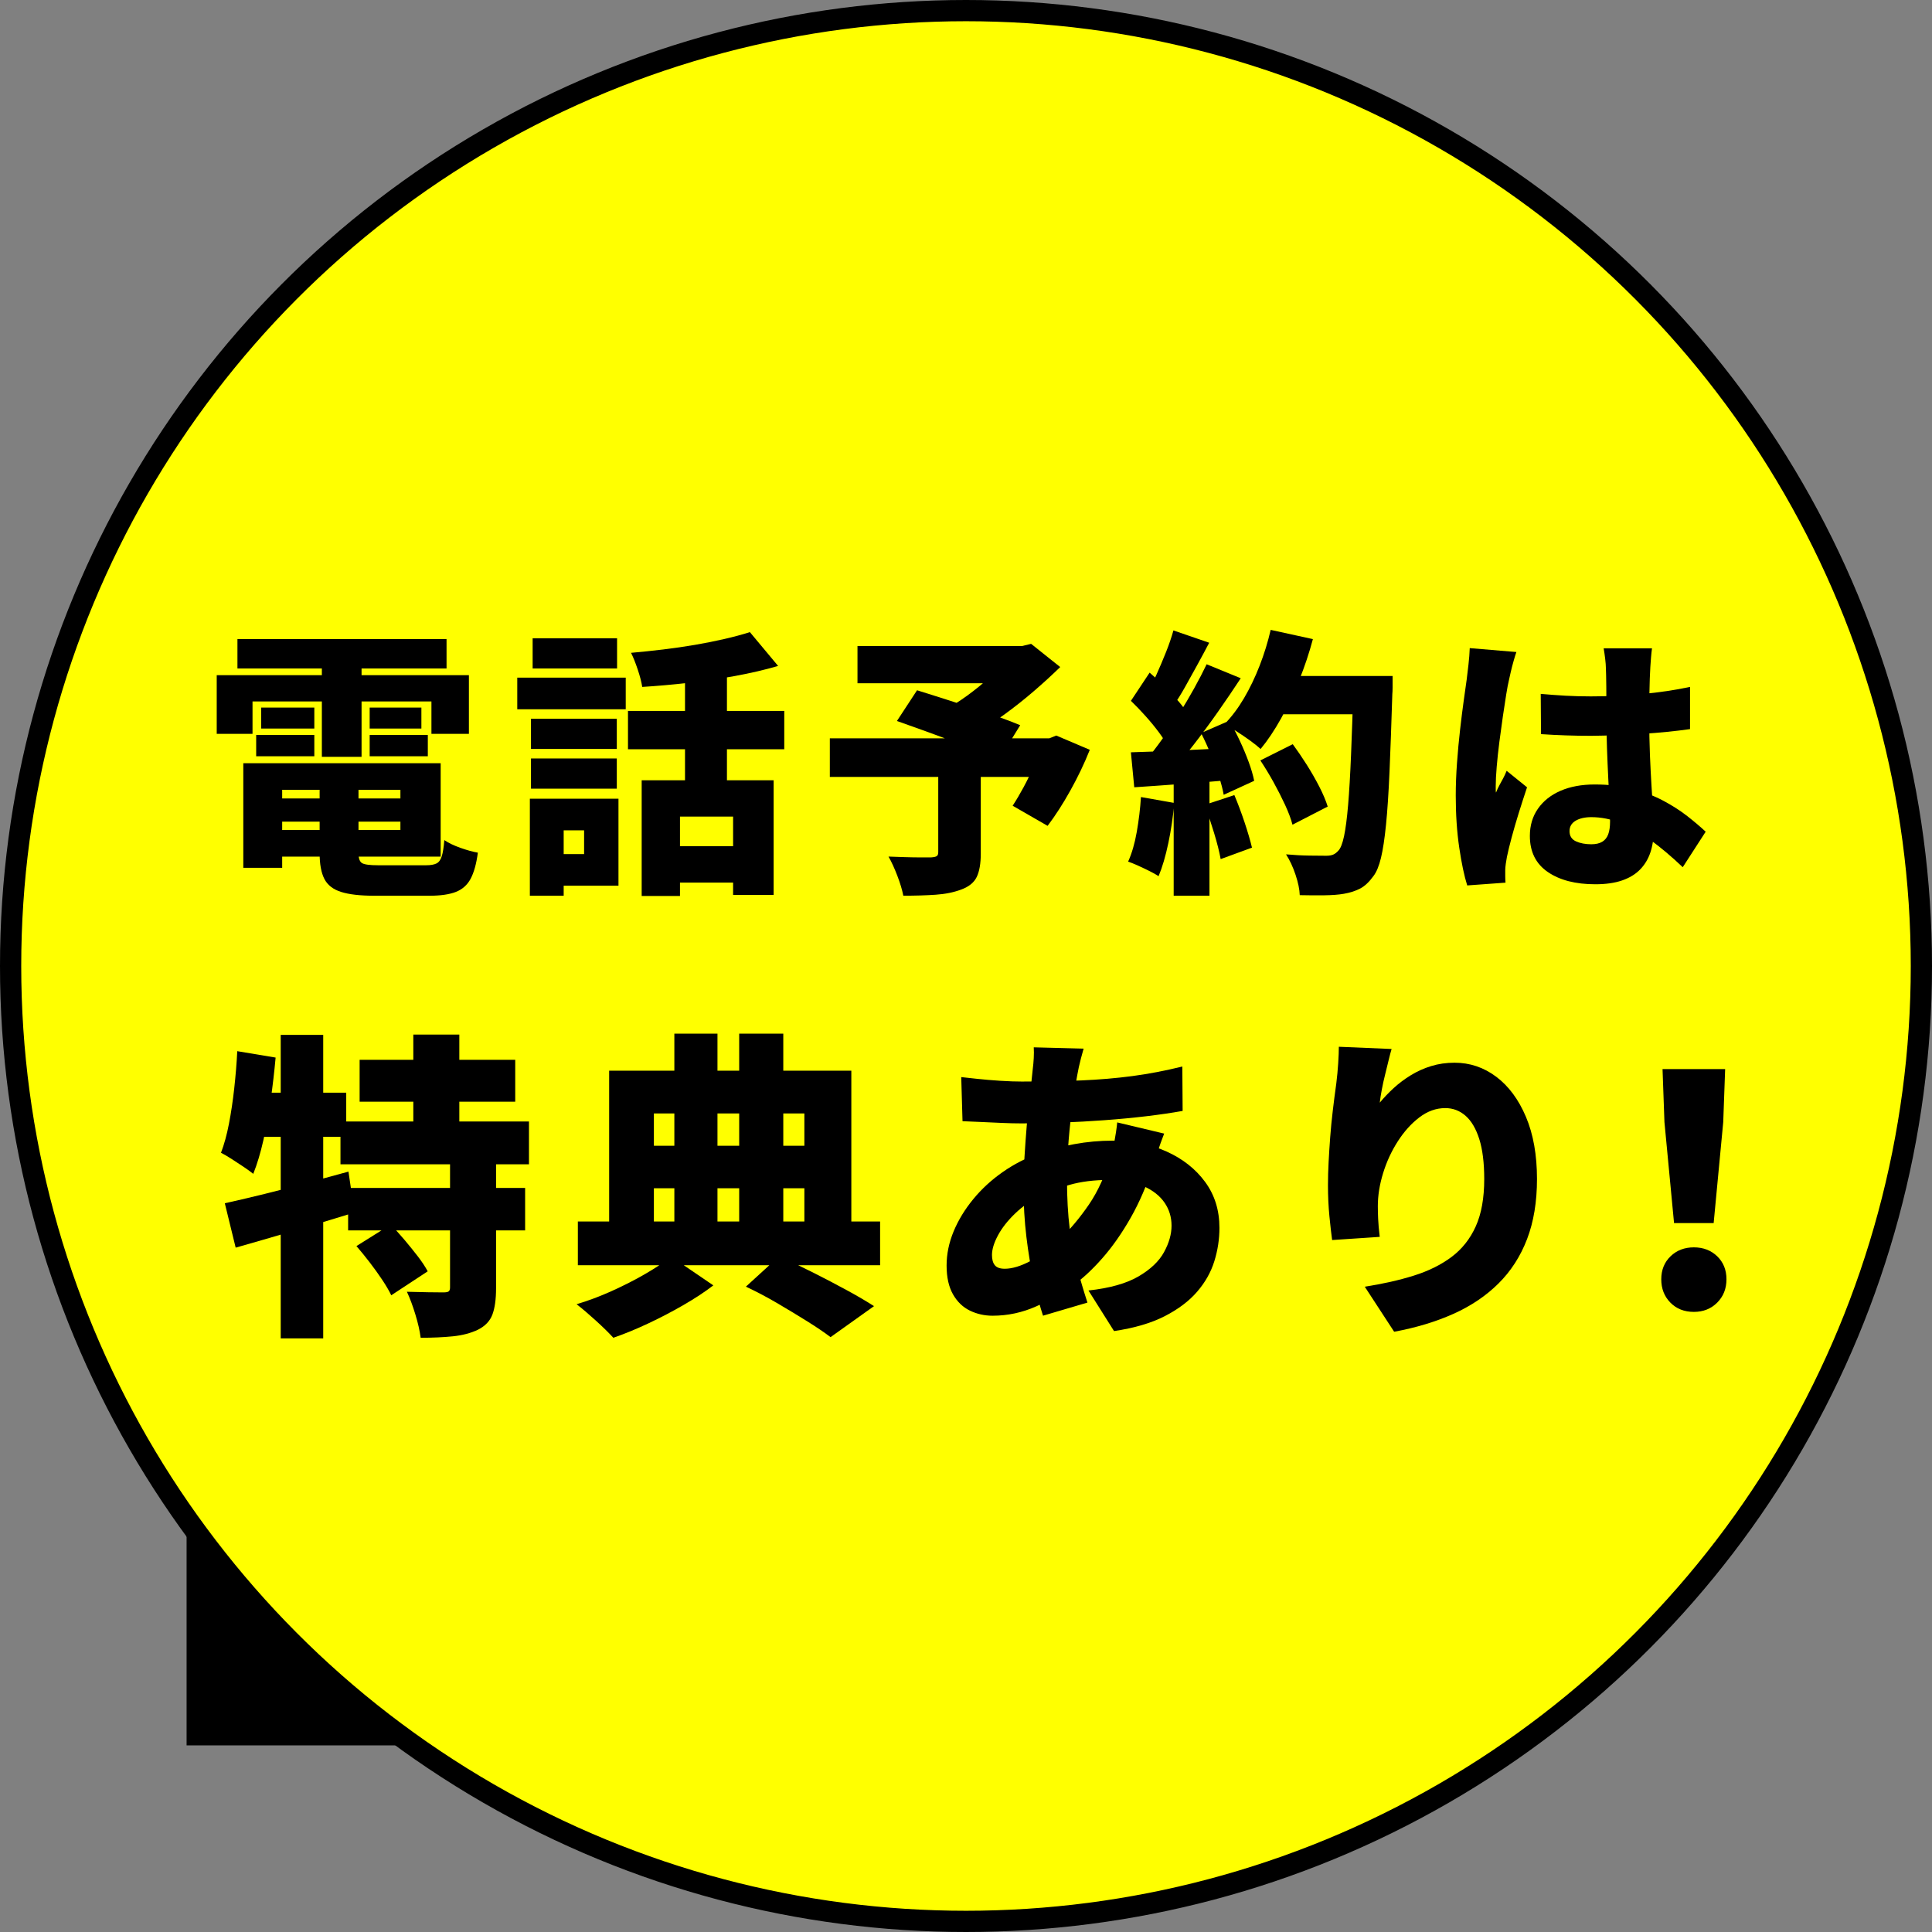
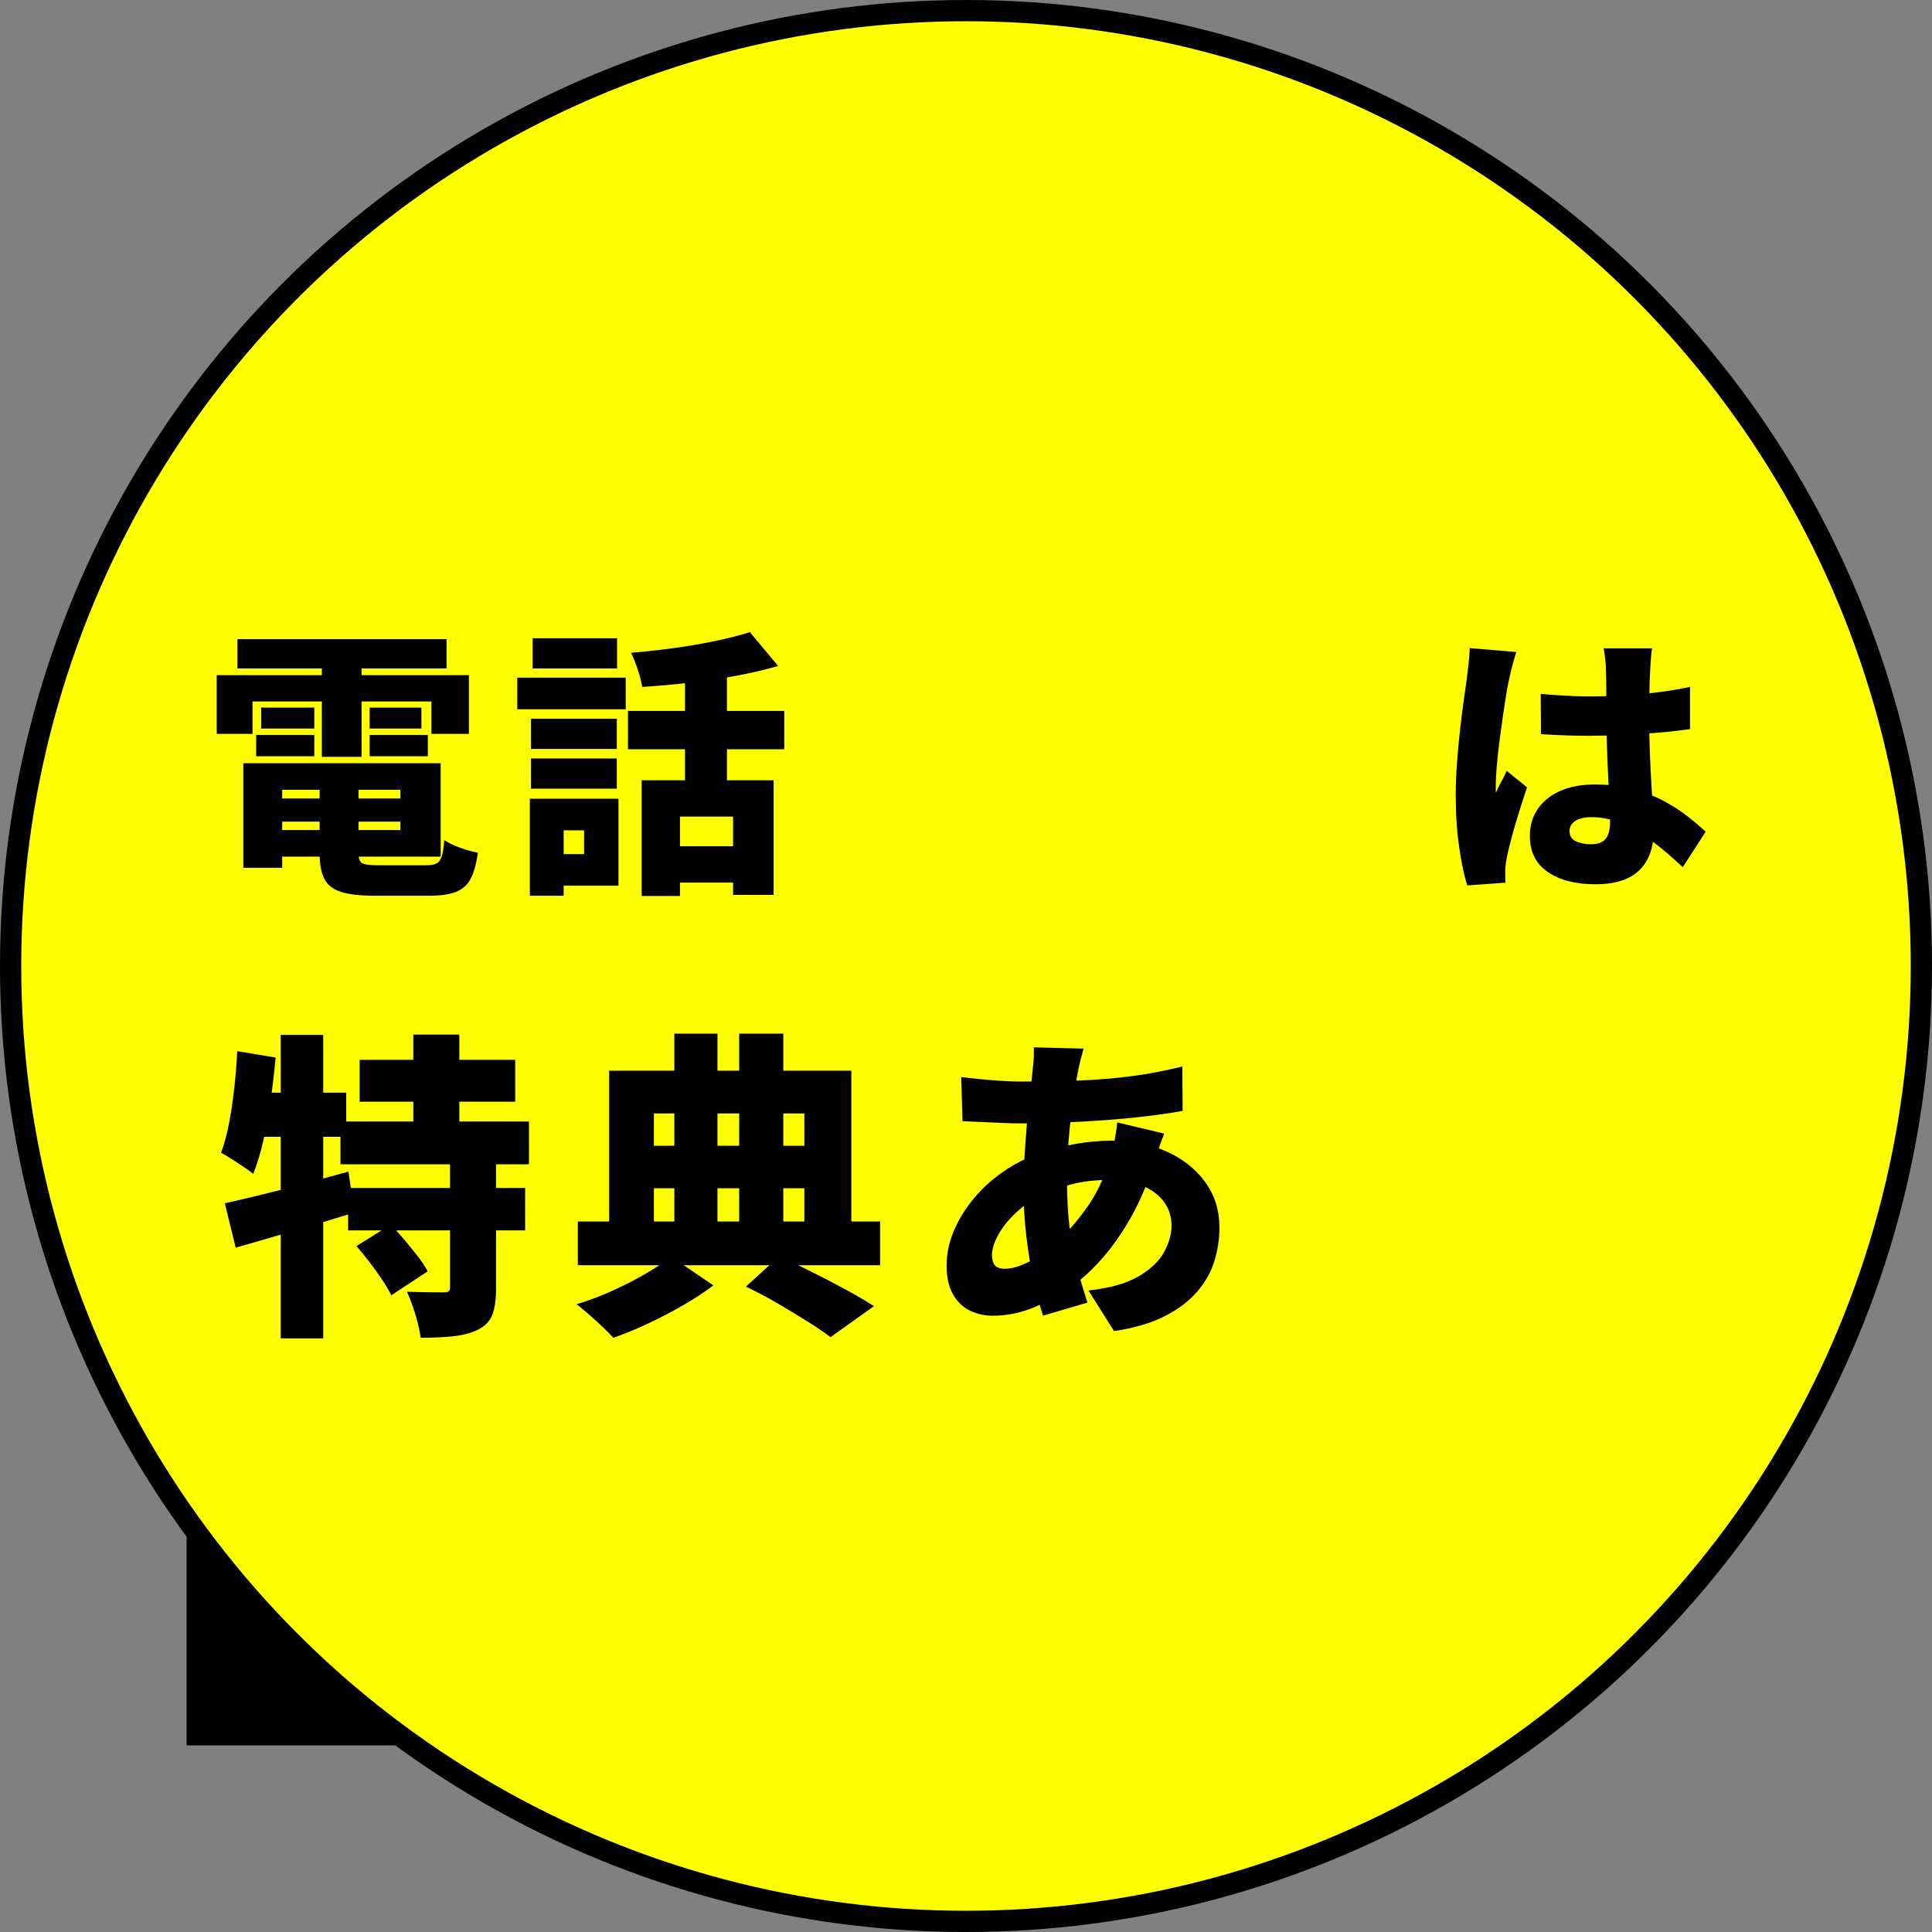
<svg xmlns="http://www.w3.org/2000/svg" id="_レイヤー_2" width="91" height="91" viewBox="0 0 91 91">
  <rect x="0" y="0" width="91" height="91" fill="#808080" stroke="none" />
  <defs>
    <style>.cls-1{fill:#000;}.cls-1,.cls-2{stroke-width:0px;}.cls-2{fill:#ff0;}.cls-3{fill:none;stroke:#000;stroke-miterlimit:10;}</style>
  </defs>
  <g id="_ヘッダー">
    <rect class="cls-1" x="8.789" y="53.789" width="28.421" height="28.421" />
    <circle class="cls-2" cx="45.5" cy="45.5" r="45" />
    <circle class="cls-3" cx="45.5" cy="45.5" r="45" />
    <path class="cls-1" d="M10.209,31.801h11.877v2.765h-1.765v-1.527h-8.427v1.527h-1.686v-2.765ZM11.184,30.102h9.849v1.383h-9.849v-1.383ZM11.46,35.949h1.831v4.925h-1.831v-4.925ZM12.066,34.619h2.739v1.001h-2.739v-1.001ZM12.303,33.329h2.502v.987h-2.502v-.987ZM12.408,35.949h8.348v4.398h-8.348v-1.251h6.452v-1.896h-6.452v-1.251ZM12.408,37.608h7.242v1.093h-7.242v-1.093ZM15.055,36.66h1.831v3.516c0,.255.057.415.171.48.114.066.364.099.75.099h2.265c.21,0,.373-.028.487-.085.114-.057.197-.171.25-.343.053-.171.092-.423.119-.757.193.132.443.252.75.362.307.109.584.187.83.23-.07.526-.185.937-.342,1.231-.158.294-.391.5-.698.619-.307.119-.72.178-1.238.178h-2.607c-.658,0-1.176-.059-1.554-.178-.377-.118-.641-.322-.79-.612-.149-.29-.224-.693-.224-1.211v-3.529ZM15.16,30.669h1.87v4.978h-1.87v-4.978ZM17.412,33.329h2.436v.987h-2.436v-.987ZM17.412,34.619h2.739v1.001h-2.739v-1.001Z" />
    <path class="cls-1" d="M24.364,31.919h5.109v1.488h-5.109v-1.488ZM24.957,37.621h1.593v4.569h-1.593v-4.569ZM25.01,33.855h4.042v1.422h-4.042v-1.422ZM25.01,35.725h4.042v1.422h-4.042v-1.422ZM25.088,30.063h3.977v1.422h-3.977v-1.422ZM25.958,37.621h3.173v4.096h-3.173v-1.488h1.554v-1.119h-1.554v-1.488ZM29.579,33.486h7.361v1.804h-7.361v-1.804ZM35.32,29.773l1.33,1.594c-.632.184-1.311.342-2.035.474s-1.457.239-2.199.323c-.742.084-1.464.147-2.166.191-.036-.229-.105-.5-.211-.816-.105-.316-.21-.579-.316-.79.5-.044,1.005-.097,1.514-.158s1.007-.134,1.495-.217c.487-.084.95-.176,1.389-.277s.838-.208,1.198-.323ZM30.224,36.752h6.215v5.399h-1.909v-3.688h-2.502v3.74h-1.804v-5.452ZM31.449,39.859h3.977v1.712h-3.977v-1.712ZM32.265,31.143h1.975v6.465h-1.975v-6.465Z" />
-     <path class="cls-1" d="M39.086,34.777h10.613v1.817h-10.613v-1.817ZM40.389,30.431h7.954v1.752h-7.954v-1.752ZM44.195,36.238h2.001v3.963c0,.474-.064.843-.191,1.106-.127.263-.371.461-.731.592-.351.132-.753.213-1.205.244-.452.031-.959.046-1.521.046-.053-.272-.147-.586-.283-.941s-.274-.656-.415-.902c.237.009.494.018.77.026.277.009.529.013.757.013h.474c.131-.009.222-.028.27-.06.048-.03.072-.094.072-.19v-3.898ZM42.246,33.961l.948-1.448c.343.105.733.228,1.172.368.439.141.887.286,1.343.435.457.149.889.296,1.297.441.408.145.757.279,1.047.401l-1.014,1.646c-.264-.123-.59-.264-.981-.422s-.81-.322-1.258-.494-.893-.335-1.336-.494-.849-.303-1.218-.435ZM47.618,30.431h.514l.435-.105,1.37,1.093c-.378.369-.79.747-1.238,1.132-.448.387-.913.755-1.396,1.106s-.966.663-1.448.935c-.088-.132-.202-.276-.342-.435-.141-.158-.283-.313-.428-.467-.145-.154-.27-.279-.375-.375.369-.21.746-.465,1.132-.764.386-.298.737-.601,1.053-.908.316-.308.558-.575.724-.804v-.408ZM49.067,34.777h.355l.329-.132,1.58.672c-.254.641-.56,1.279-.915,1.916-.355.637-.713,1.192-1.073,1.666l-1.646-.948c.167-.254.338-.544.514-.869.175-.325.338-.661.487-1.007.149-.347.272-.678.369-.994v-.303Z" />
-     <path class="cls-1" d="M53.741,37.542l1.567.277c-.053.632-.145,1.26-.276,1.883s-.285,1.146-.461,1.566c-.105-.07-.246-.149-.421-.236-.176-.088-.355-.174-.54-.257-.184-.084-.342-.147-.474-.191.175-.386.312-.854.408-1.402.096-.548.162-1.095.197-1.639ZM53.267,33.012l.882-1.33c.228.193.463.411.705.652.241.241.463.479.665.711.202.232.355.45.461.651l-.961,1.501c-.097-.21-.242-.446-.435-.705-.193-.259-.406-.518-.639-.777-.232-.259-.459-.494-.678-.705ZM53.267,35.435c.624-.018,1.37-.046,2.239-.085s1.751-.081,2.646-.125l-.013,1.501c-.825.07-1.65.136-2.476.198s-1.571.114-2.238.158l-.158-1.646ZM56.835,31.288l1.606.658c-.334.509-.691,1.036-1.073,1.58-.382.544-.766,1.064-1.152,1.561s-.75.928-1.093,1.297l-1.146-.579c.254-.299.513-.635.777-1.008.263-.373.522-.761.777-1.165.254-.404.494-.808.717-1.212.224-.403.419-.781.586-1.132ZM55.269,29.694l1.686.58c-.184.351-.375.707-.573,1.067-.197.359-.388.704-.573,1.033s-.364.617-.54.862l-1.277-.513c.158-.272.316-.584.474-.935.158-.351.31-.709.455-1.073.145-.364.261-.704.349-1.021ZM55.282,36.317h1.686v5.873h-1.686v-5.873ZM56.572,34.527l1.33-.58c.175.298.342.617.5.955.158.338.296.669.415.994.119.325.204.619.257.882l-1.436.658c-.044-.254-.121-.548-.23-.882-.11-.333-.237-.678-.382-1.033-.145-.355-.296-.687-.454-.994ZM56.744,37.911l1.396-.461c.167.395.327.823.481,1.284.153.461.27.858.349,1.191l-1.475.54c-.062-.343-.165-.753-.31-1.231s-.292-.919-.441-1.323ZM59.851,29.668l1.988.435c-.176.659-.393,1.309-.652,1.949s-.542,1.237-.849,1.791c-.308.553-.628,1.032-.961,1.435-.123-.114-.288-.245-.494-.395-.207-.149-.419-.294-.639-.435-.22-.141-.408-.255-.566-.343.334-.342.639-.748.916-1.218.276-.47.522-.981.737-1.534.215-.553.388-1.114.52-1.686ZM59.364,35.817l1.527-.764c.22.299.439.621.659.968.219.347.416.691.592,1.034s.307.654.395.935l-1.659.855c-.07-.271-.187-.583-.349-.935-.163-.351-.345-.709-.546-1.073-.202-.364-.408-.704-.619-1.021ZM60.009,31.84h4.569v1.804h-4.569v-1.804ZM63.749,31.84h1.844v.533c0,.136-.005.244-.013.323-.044,1.431-.088,2.649-.132,3.654-.044,1.005-.099,1.837-.165,2.495-.066.659-.145,1.179-.237,1.561-.092.382-.209.665-.349.85-.202.281-.411.479-.625.592-.215.114-.472.198-.771.25-.246.044-.557.067-.935.072-.377.004-.76.002-1.146-.007-.009-.272-.075-.592-.198-.961s-.272-.689-.448-.961c.404.036.777.055,1.119.059.343.005.602.007.777.007.132,0,.239-.018.323-.053s.165-.097.244-.185c.105-.105.195-.333.27-.685.074-.351.138-.84.191-1.468.053-.628.099-1.414.138-2.357.04-.943.077-2.061.112-3.351v-.369Z" />
    <path class="cls-1" d="M71.425,30.708c-.035.097-.079.237-.131.421-.053.185-.099.364-.139.54s-.068.303-.085.382c-.035.141-.077.36-.125.658-.048.299-.101.643-.158,1.034s-.112.792-.165,1.205c-.053.413-.094.801-.125,1.166s-.046.669-.046.915v.145c0,.079.004.132.013.158.052-.132.107-.25.165-.355.057-.105.114-.211.171-.316s.112-.224.165-.355l.961.777c-.132.395-.261.796-.389,1.205-.127.408-.239.793-.335,1.152-.097.36-.171.667-.224.922-.018.088-.035.195-.053.322-.018.128-.026.227-.026.297v.27c0,.11.004.217.013.323l-1.804.131c-.141-.447-.266-1.04-.375-1.777s-.165-1.554-.165-2.449c0-.5.02-1.021.06-1.561.04-.54.087-1.06.145-1.56s.114-.955.171-1.363.103-.735.138-.981c.026-.201.055-.438.085-.711.031-.271.051-.531.06-.776l2.199.184ZM77.812,30.537c-.018.123-.033.264-.046.422-.013.158-.024.312-.033.46-.009.132-.018.316-.026.553-.009.237-.016.507-.02.81s-.006.63-.006.981c0,.658.011,1.253.033,1.784s.046,1.009.072,1.435.051.812.073,1.159c.021.347.033.669.033.968,0,.387-.053.735-.158,1.047-.105.312-.268.579-.487.803-.22.224-.503.395-.85.513-.347.119-.766.178-1.257.178-.931,0-1.677-.193-2.238-.579-.562-.386-.843-.952-.843-1.698,0-.492.127-.92.382-1.284.254-.364.61-.646,1.066-.843s.992-.296,1.606-.296c.658,0,1.253.07,1.784.21s1.012.325,1.442.553c.43.228.81.472,1.139.73s.617.503.862.731l-1.08,1.672c-.527-.5-1.032-.926-1.514-1.277-.483-.351-.953-.619-1.409-.803s-.917-.277-1.383-.277c-.307,0-.555.058-.744.171-.189.114-.283.277-.283.487,0,.228.101.388.303.481.202.092.443.138.724.138.211,0,.382-.039.514-.118s.226-.198.283-.355c.057-.158.085-.355.085-.593,0-.219-.009-.507-.026-.862s-.037-.753-.059-1.192-.042-.904-.059-1.396c-.018-.491-.026-.987-.026-1.487,0-.527-.002-1.001-.007-1.422s-.011-.72-.02-.896c0-.096-.011-.237-.033-.421s-.046-.347-.072-.487h2.278ZM72.571,32.683c.386.035.775.063,1.166.086.391.021.788.032,1.192.032.807,0,1.615-.037,2.422-.111.808-.075,1.558-.187,2.252-.336v1.988c-.685.097-1.431.171-2.239.224s-1.615.084-2.423.092c-.395,0-.79-.006-1.185-.02-.395-.013-.786-.033-1.172-.059l-.013-1.896Z" />
    <path class="cls-1" d="M11.176,49.512l1.806.301c-.06.662-.138,1.33-.233,2.002-.096.672-.211,1.307-.346,1.903-.136.597-.293,1.121-.474,1.572-.11-.09-.258-.198-.444-.323-.186-.125-.376-.251-.572-.376-.196-.125-.364-.224-.504-.294.15-.391.276-.848.376-1.369.1-.521.183-1.076.248-1.663s.113-1.171.143-1.753ZM10.589,56.675c.501-.11,1.071-.243,1.708-.398.637-.156,1.309-.329,2.017-.52.707-.19,1.407-.381,2.099-.572l.286,1.926c-.943.291-1.909.582-2.897.873s-1.889.552-2.701.782l-.512-2.092ZM11.763,51.468h4.545v2.077h-4.966l.421-2.077ZM13.222,48.745h2.002v14.296h-2.002v-14.296ZM16.037,52.823h8.878v2.017h-8.878v-2.017ZM16.397,55.953h8.337v2.001h-8.337v-2.001ZM16.789,58.692l1.61-1.008c.211.21.427.447.647.708.22.261.431.521.632.782s.356.497.467.707l-1.716,1.129c-.101-.211-.241-.451-.421-.722s-.379-.547-.594-.828c-.216-.281-.424-.537-.625-.768ZM16.939,49.919h7.329v1.972h-7.329v-1.972ZM21.198,54.644h2.167v6.034c0,.522-.058.936-.173,1.242-.116.306-.344.544-.685.714-.341.161-.735.264-1.181.309-.447.045-.951.068-1.512.068-.041-.321-.123-.687-.249-1.098-.125-.412-.258-.768-.399-1.069.321.01.657.018,1.008.023s.587.007.708.007c.12,0,.203-.015.248-.045.045-.03.068-.095.068-.195v-5.989ZM19.468,48.73h2.167v5.222h-2.167v-5.222Z" />
    <path class="cls-1" d="M31.612,59.189l1.987,1.354c-.392.301-.855.607-1.392.918-.537.311-1.094.602-1.67.873-.577.271-1.126.497-1.648.677-.21-.231-.484-.499-.82-.805-.336-.306-.639-.564-.91-.775.541-.161,1.096-.369,1.663-.625s1.096-.526,1.588-.812c.491-.286.893-.554,1.204-.805ZM27.218,57.533h14.236v2.062h-14.236v-2.062ZM28.692,50.43h11.407v7.84h-2.212v-5.824h-7.088v5.824h-2.107v-7.84ZM29.746,53.966h9.014v2.002h-9.014v-2.002ZM31.763,48.685h2.031v9.751h-2.031v-9.751ZM34.817,48.685h2.077v9.751h-2.077v-9.751ZM35.133,60.603l1.565-1.43c.531.241,1.076.502,1.633.783.557.281,1.083.557,1.58.828.497.271.915.517,1.256.737l-2.046,1.46c-.291-.221-.657-.469-1.099-.745-.442-.276-.911-.56-1.407-.851-.497-.291-.991-.551-1.482-.782Z" />
    <path class="cls-1" d="M54.833,53.395c-.041.1-.096.248-.166.443-.07.196-.138.394-.203.595-.065.201-.118.361-.158.481-.281.893-.63,1.706-1.046,2.438-.416.732-.86,1.367-1.332,1.904s-.933.966-1.384,1.287c-.492.361-1.068.69-1.73.986s-1.35.443-2.062.443c-.381,0-.737-.08-1.068-.24-.331-.161-.597-.416-.797-.768s-.301-.803-.301-1.354c0-.542.11-1.078.331-1.61.221-.531.529-1.038.926-1.52.396-.482.86-.908,1.392-1.279.531-.371,1.108-.667,1.73-.888.491-.171,1.036-.311,1.633-.422.597-.11,1.201-.165,1.813-.165.933,0,1.778.17,2.536.512.757.341,1.362.817,1.813,1.429.451.612.677,1.334.677,2.167,0,.532-.08,1.056-.241,1.573s-.431.996-.812,1.437c-.381.442-.891.825-1.527,1.151-.637.326-1.432.559-2.385.7l-1.204-1.911c1.003-.11,1.789-.331,2.355-.662.566-.331.968-.712,1.204-1.144.236-.432.354-.848.354-1.249s-.11-.763-.331-1.084c-.221-.321-.549-.579-.985-.774-.437-.196-.976-.294-1.618-.294-.712,0-1.337.078-1.874.233-.537.156-.981.318-1.332.489-.461.23-.868.514-1.219.85-.352.336-.623.68-.813,1.031-.19.352-.286.662-.286.933,0,.21.045.372.135.481.09.111.246.166.467.166.351,0,.762-.125,1.234-.376.471-.251.928-.592,1.369-1.023.482-.461.936-1.003,1.362-1.625.426-.622.78-1.405,1.061-2.348.04-.121.078-.276.113-.467.035-.19.067-.384.098-.579.03-.196.05-.354.06-.475l2.212.527ZM48.211,50.942c.993,0,1.904-.018,2.731-.053s1.623-.103,2.385-.203c.762-.101,1.55-.251,2.362-.451l.015,2.091c-.501.09-1.068.173-1.7.249-.632.075-1.292.138-1.979.188-.688.05-1.365.088-2.032.113-.667.025-1.287.038-1.858.038-.291,0-.604-.007-.94-.022-.336-.015-.667-.03-.993-.045-.326-.015-.615-.027-.866-.037l-.06-2.077c.181.021.434.048.76.083.326.035.682.065,1.068.09.386.025.755.038,1.106.038ZM51.04,49.392c-.05.17-.093.326-.128.466-.035.141-.068.276-.098.406-.101.492-.193,1.036-.278,1.633-.085.597-.153,1.207-.203,1.829-.051.622-.076,1.229-.076,1.82,0,.873.043,1.648.128,2.325.085.677.203,1.297.354,1.858.15.562.311,1.104.481,1.625l-2.092.617c-.15-.451-.296-.995-.437-1.633-.141-.637-.256-1.329-.346-2.076-.09-.748-.135-1.518-.135-2.31,0-.482.015-.968.045-1.459.03-.492.065-.979.105-1.46s.088-.95.143-1.407c.055-.456.103-.885.143-1.287.02-.15.035-.318.045-.504.01-.186.01-.354,0-.504l2.348.061Z" />
-     <path class="cls-1" d="M65.547,49.407c-.041.131-.085.301-.136.512s-.105.437-.166.677-.113.479-.158.715c-.045.236-.078.444-.098.625.201-.241.421-.472.662-.692s.509-.421.805-.602c.296-.181.614-.324.956-.429.341-.105.708-.158,1.099-.158.722,0,1.377.221,1.964.662s1.053,1.071,1.399,1.889c.346.817.52,1.793.52,2.927,0,1.073-.156,2.017-.467,2.829s-.76,1.51-1.347,2.092-1.294,1.059-2.122,1.43-1.758.652-2.792.843l-1.384-2.122c.843-.13,1.61-.303,2.302-.519s1.287-.509,1.783-.88.878-.853,1.144-1.445c.266-.592.398-1.334.398-2.227,0-.763-.078-1.39-.233-1.881-.156-.492-.372-.858-.647-1.099-.276-.241-.594-.361-.956-.361-.431,0-.837.146-1.219.437s-.72.667-1.016,1.128c-.296.461-.527.96-.692,1.498-.166.537-.249,1.056-.249,1.558,0,.16.005.358.015.594.01.236.035.519.075.85l-2.242.15c-.04-.291-.083-.664-.128-1.121-.045-.456-.068-.94-.068-1.452,0-.351.01-.717.03-1.099.02-.381.045-.772.075-1.174.03-.401.07-.814.121-1.241.05-.427.105-.855.166-1.287.04-.32.07-.639.09-.955.02-.316.03-.574.03-.775l2.483.105Z" />
-     <path class="cls-1" d="M79.783,61.792c-.452,0-.82-.146-1.106-.437-.286-.291-.429-.657-.429-1.099,0-.441.146-.802.437-1.083.291-.281.657-.421,1.099-.421s.808.141,1.099.421c.291.281.436.643.436,1.083,0,.442-.146.808-.436,1.099-.291.291-.657.437-1.099.437ZM78.85,57.608l-.452-4.755-.09-2.498h2.949l-.09,2.498-.451,4.755h-1.866Z" />
  </g>
</svg>